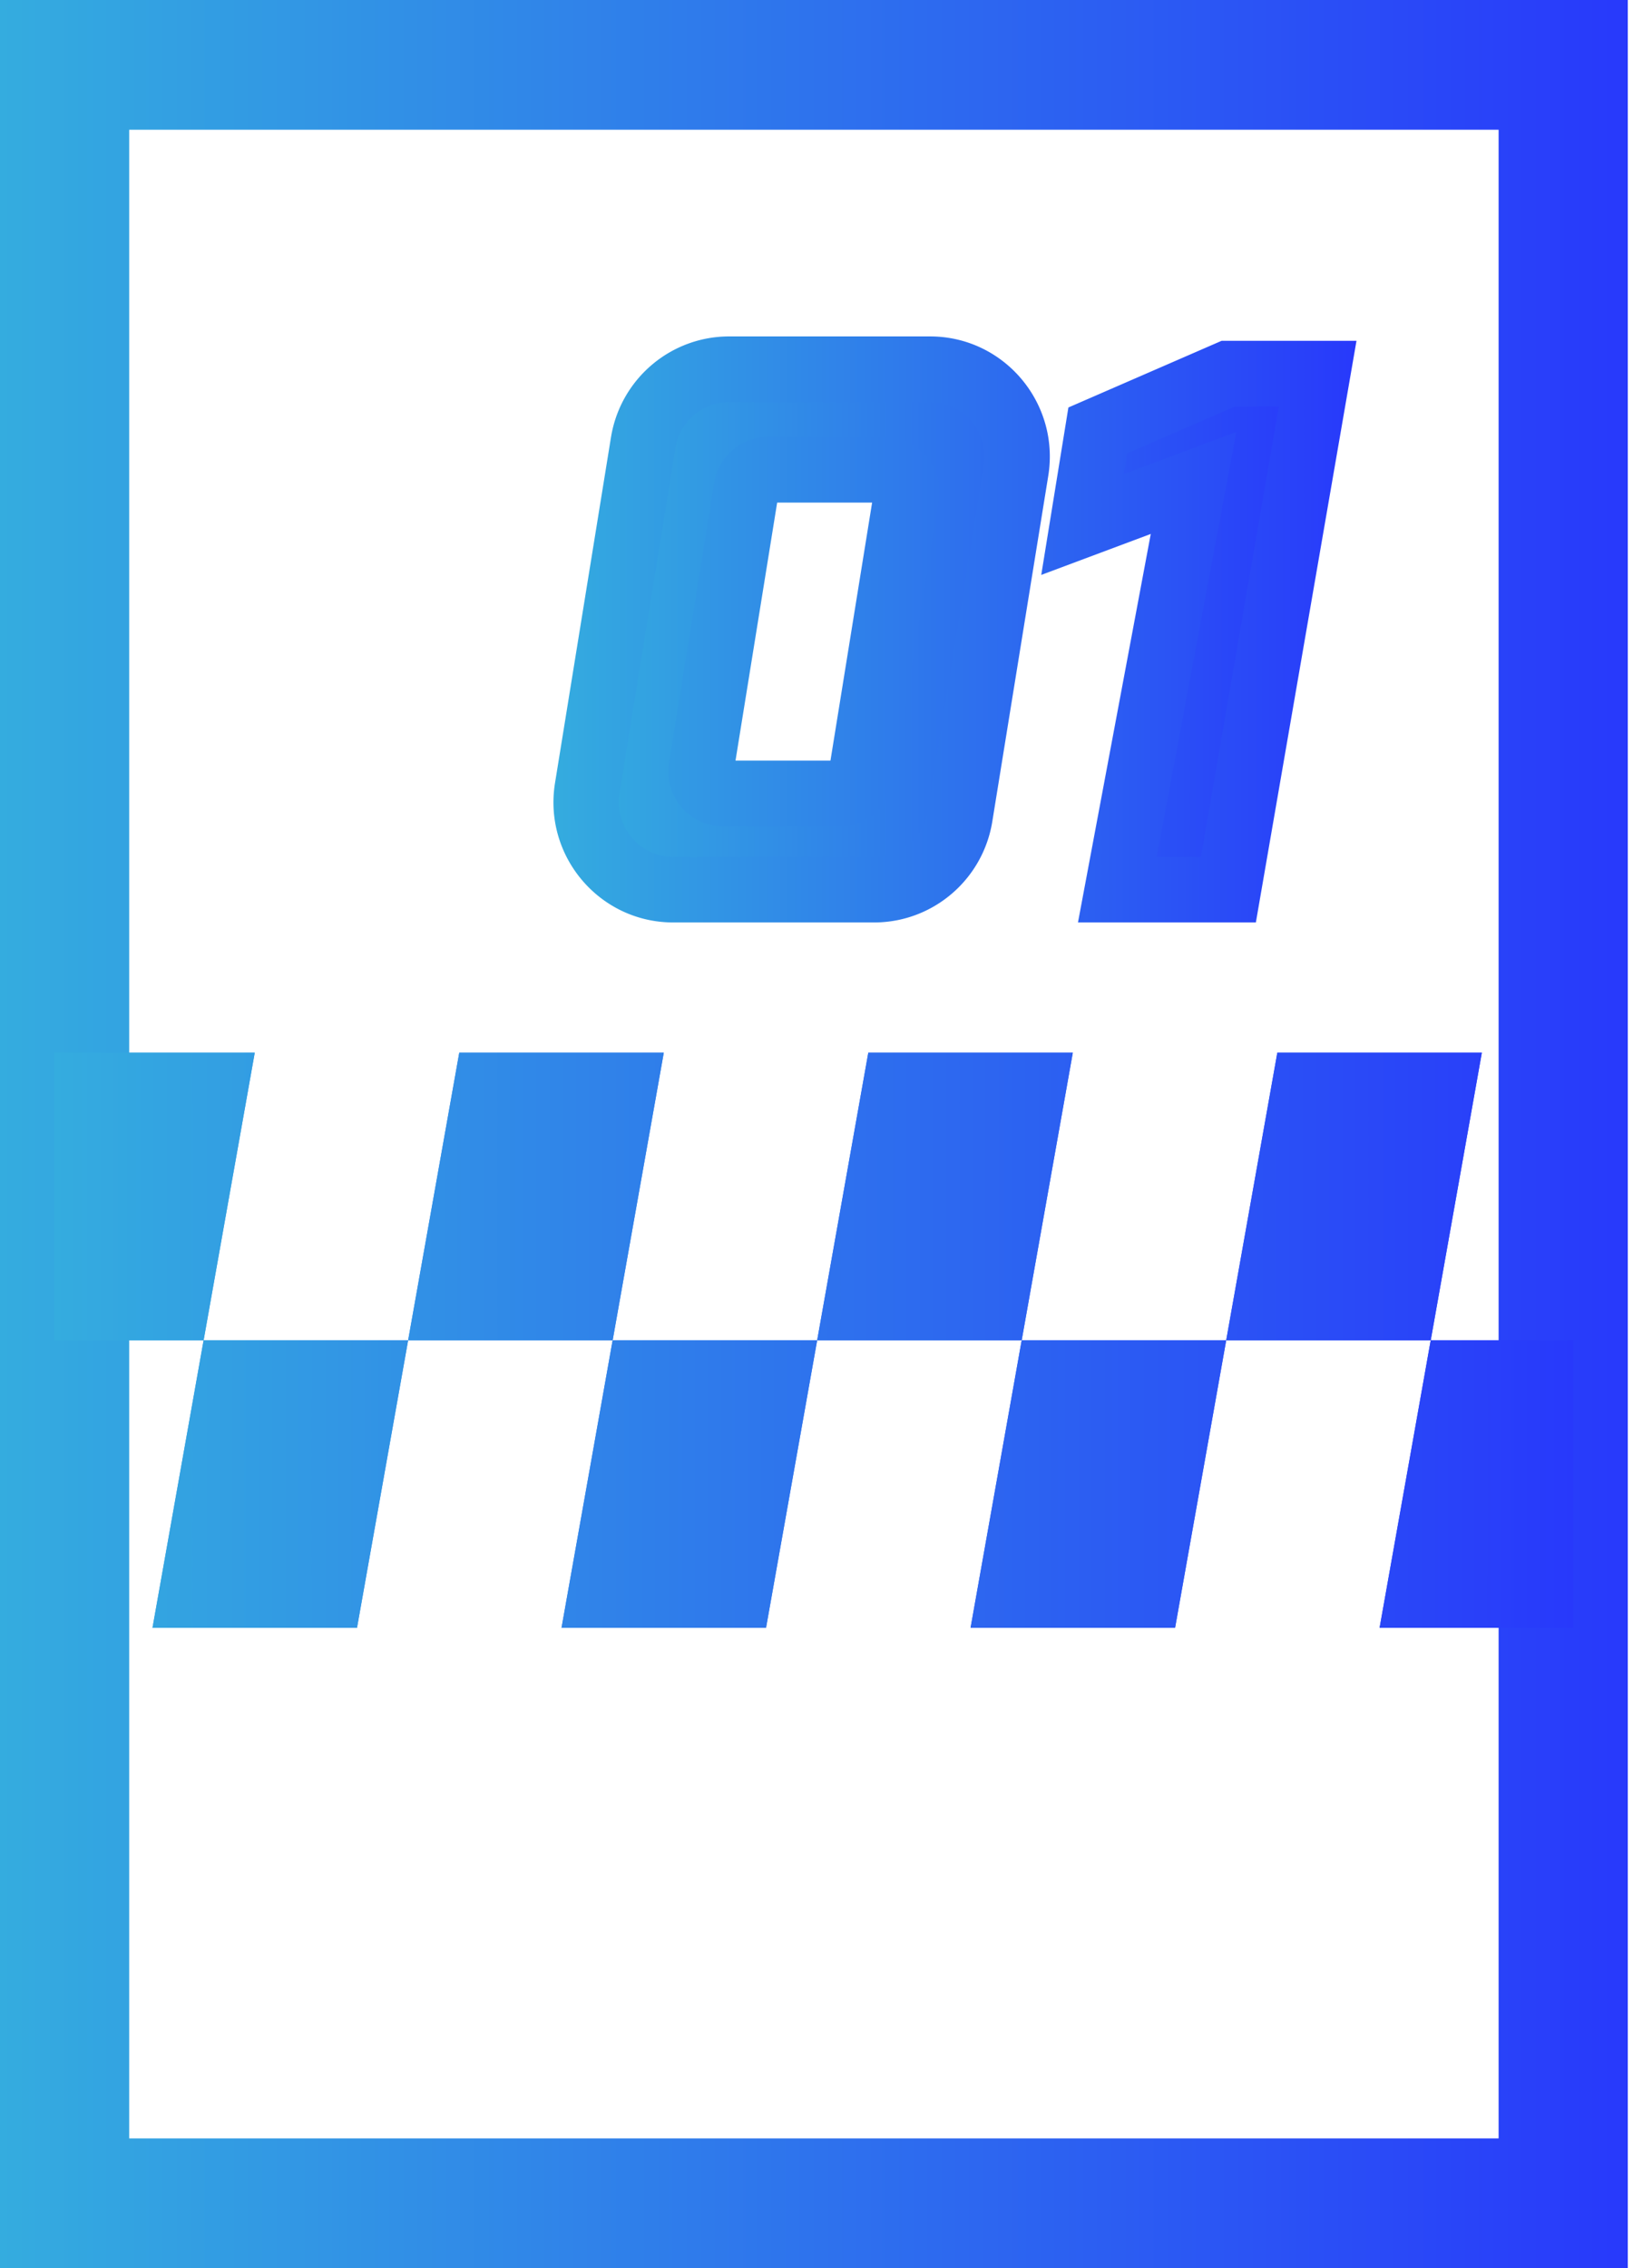
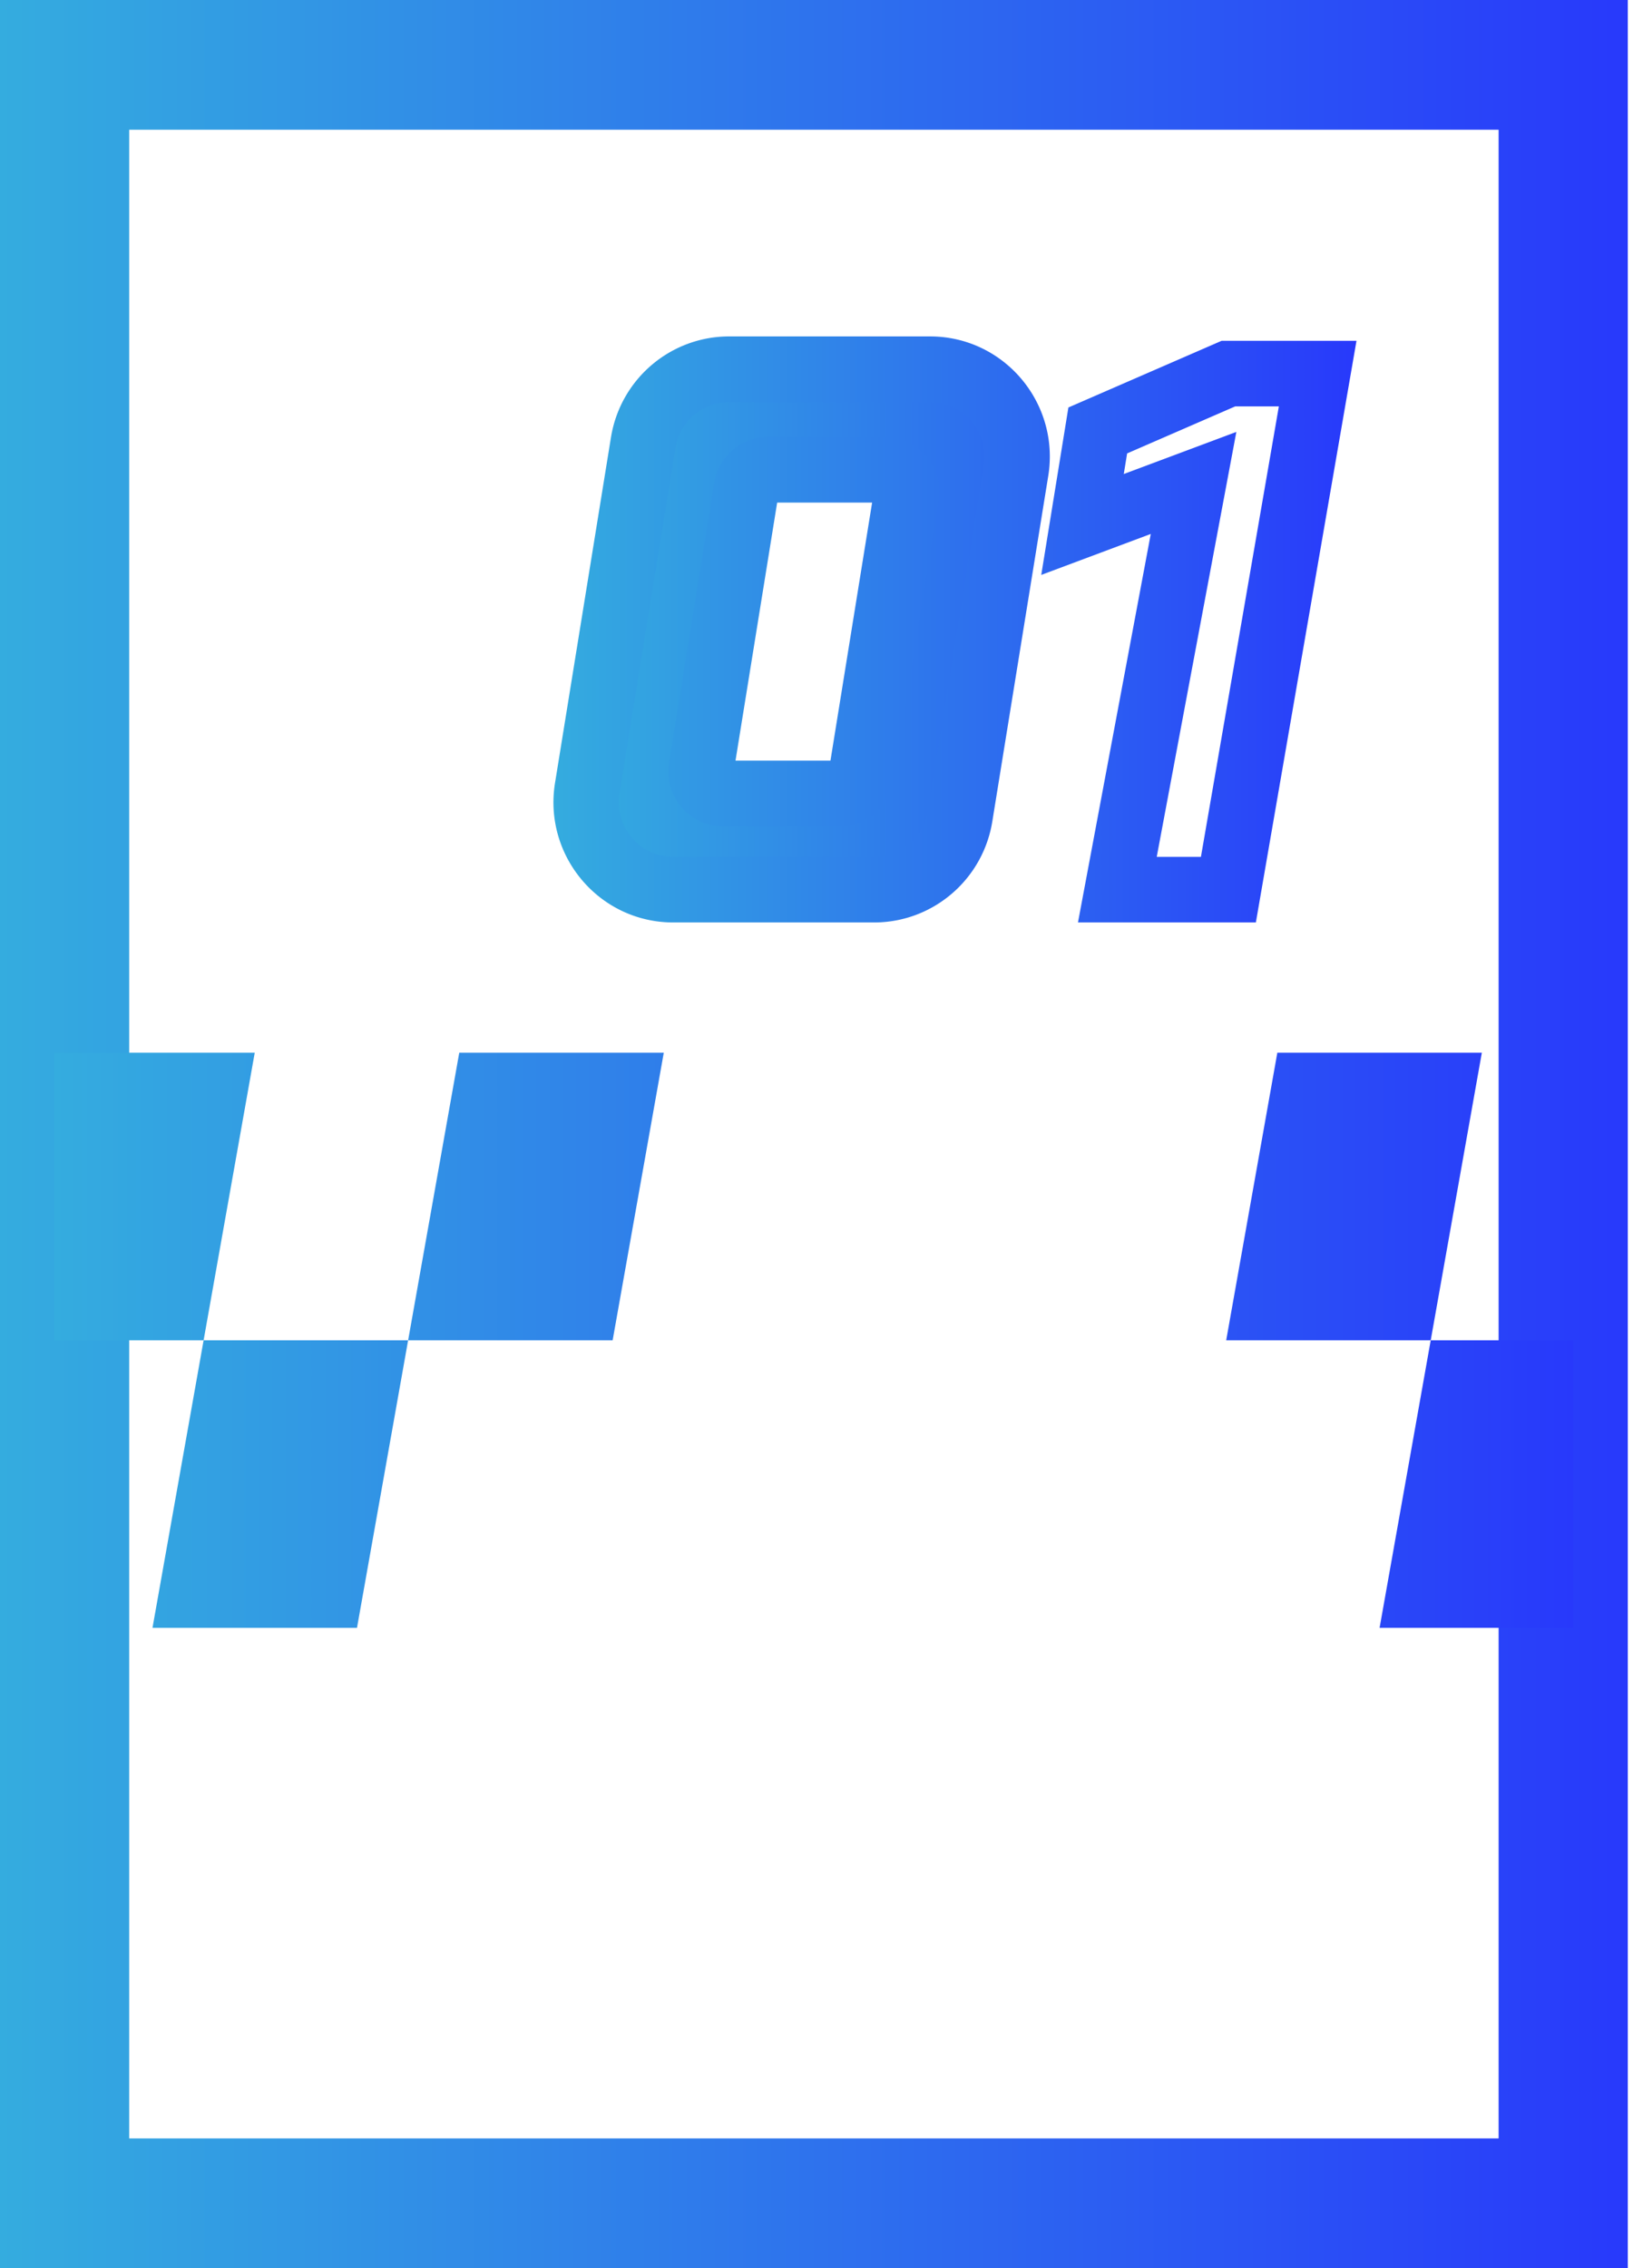
<svg xmlns="http://www.w3.org/2000/svg" width="144" height="200" fill="none" viewBox="0 0 144 200">
  <path fill="url(#paint0_linear_32_132)" d="M132.149 11.44H11.392V188.56H132.15V11.44ZM143.541 200H0V0h143.541v200Z" />
  <path fill="url(#paint1_linear_32_132)" d="M130.671 92.823h-18.034l-4.509 25.359h18.035l4.508-25.359Z" />
  <path fill="url(#paint2_linear_32_132)" d="M121.654 143.541h17.102v-25.359h-12.593l-4.509 25.359Z" />
-   <path fill="url(#paint3_linear_32_132)" d="M85.585 143.541h18.035l4.508-25.359H90.094l-4.509 25.359Z" />
-   <path fill="url(#paint4_linear_32_132)" d="M94.602 92.823H76.568l-4.509 25.359h18.035l4.508-25.359Z" />
-   <path fill="url(#paint5_linear_32_132)" d="M49.516 143.541H67.55l4.509-25.359H54.024l-4.508 25.359Z" />
  <path fill="url(#paint6_linear_32_132)" d="M58.533 92.823H40.498l-4.508 25.359h18.034l4.51-25.359Z" />
  <path fill="url(#paint7_linear_32_132)" d="M13.447 143.541H31.48l4.509-25.359H17.955l-4.508 25.359Z" />
  <path fill="url(#paint8_linear_32_132)" d="M22.464 92.823H4.784v25.359h13.171l4.509-25.359Z" />
-   <path fill="url(#paint9_linear_32_132)" d="M31.481 143.541H13.447l4.508-25.359H35.99l-4.509 25.359Zm36.07 0H49.515l4.509-25.359h18.034l-4.509 25.359Zm36.068 0H85.585l4.509-25.359h18.034l-4.509 25.359Zm35.137-25.359v25.359h-17.102l4.509-25.359h12.593Zm-11.599 20.791h6.979v-16.224h-4.095l-2.884 16.224Zm-36.07 0h8.654l2.884-16.224h-8.653l-2.884 16.224Zm-36.069 0h8.654l2.885-16.224h-8.654l-2.885 16.224Zm-36.069 0h8.654l2.884-16.224h-8.653l-2.885 16.224Zm-.994-20.791H4.785V92.823h17.679l-4.509 25.359Zm36.07 0H35.99l4.509-25.359h18.034l-4.508 25.359Zm36.069 0H72.059l4.509-25.359h18.034l-4.508 25.359Zm36.069 0h-18.035l4.509-25.359h18.034l-4.508 25.359Zm-12.532-4.568h8.653l2.885-16.224h-8.654l-2.884 16.224Zm-36.07 0h8.654L89.1 97.39h-8.654l-2.885 16.224Zm-36.068 0h8.653L53.03 97.39h-8.654l-2.884 16.224Zm-32.089 0h4.673L16.96 97.39H9.404v16.224Z" />
  <path fill="url(#paint10_linear_32_132)" fill-rule="evenodd" d="M81.817 32.536H64.212c-3.743 0-6.934 2.745-7.535 6.48L51.775 69.51c-.755 4.697 2.83 8.959 7.535 8.959h17.605c3.742 0 6.933-2.745 7.534-6.481l4.902-30.493c.755-4.697-2.83-8.96-7.534-8.96Zm-3.955 8.878H67.607c-.936 0-1.734.686-1.884 1.62l-3.96 24.704c-.189 1.174.707 2.24 1.883 2.24H73.9c.936 0 1.734-.688 1.883-1.622l3.962-24.703c.188-1.174-.708-2.24-1.884-2.24Z" clip-rule="evenodd" />
-   <path fill="url(#paint11_linear_32_132)" d="m107.965 32.922-11.45 5.018-1.335 8.299 9.732-3.667-6.679 35.897h9.732l7.824-45.547h-7.824Z" />
  <path fill="url(#paint12_linear_32_132)" d="M82.012 29.665c6.407 0 11.312 5.674 10.468 12.005l-.045.302-4.932 30.465c-.818 5.052-5.108 8.785-10.181 8.9l-.242.003H59.366c-6.508 0-11.467-5.856-10.423-12.307l4.932-30.465.042-.24c.927-5.01 5.284-8.663 10.382-8.663h17.713Zm37.605.386-8.873 51.289H95.057l6.419-34.258-9.657 3.613 2.393-14.764 13.512-5.88h11.893ZM64.298 35.45a4.805 4.805 0 0 0-4.697 3.83l-.04.216-4.932 30.465c-.475 2.933 1.779 5.594 4.737 5.594H77.08l.22-.005a4.808 4.808 0 0 0 4.518-4.042l4.932-30.464.02-.138c.384-2.877-1.846-5.456-4.758-5.456H64.299Zm35.093 4.531-.295 1.818 9.927-3.713-7.021 37.47h3.897l6.871-39.72h-3.851l-9.528 4.145Zm-21.358-1.446c2.911 0 5.14 2.577 4.758 5.455l-.02.137-3.985 24.68a4.806 4.806 0 0 1-4.739 4.049H63.73c-2.957 0-5.211-2.66-4.738-5.592l3.986-24.68.04-.218a4.805 4.805 0 0 1 4.698-3.831h10.318ZM64.858 67.07h8.373l3.673-22.752h-8.373l-3.673 22.752Z" />
  <defs>
    <linearGradient id="paint0_linear_32_132" x1="0" x2="143.541" y1="100" y2="100" gradientUnits="userSpaceOnUse">
      <stop stop-color="#34ACDF" />
      <stop offset="1" stop-color="#2839FB" />
    </linearGradient>
    <linearGradient id="paint1_linear_32_132" x1="4.785" x2="138.756" y1="118.182" y2="118.182" gradientUnits="userSpaceOnUse">
      <stop stop-color="#34ACDF" />
      <stop offset="1" stop-color="#2839FB" />
    </linearGradient>
    <linearGradient id="paint2_linear_32_132" x1="4.785" x2="138.756" y1="118.182" y2="118.182" gradientUnits="userSpaceOnUse">
      <stop stop-color="#34ACDF" />
      <stop offset="1" stop-color="#2839FB" />
    </linearGradient>
    <linearGradient id="paint3_linear_32_132" x1="4.785" x2="138.756" y1="118.182" y2="118.182" gradientUnits="userSpaceOnUse">
      <stop stop-color="#34ACDF" />
      <stop offset="1" stop-color="#2839FB" />
    </linearGradient>
    <linearGradient id="paint4_linear_32_132" x1="4.785" x2="138.756" y1="118.182" y2="118.182" gradientUnits="userSpaceOnUse">
      <stop stop-color="#34ACDF" />
      <stop offset="1" stop-color="#2839FB" />
    </linearGradient>
    <linearGradient id="paint5_linear_32_132" x1="4.785" x2="138.756" y1="118.182" y2="118.182" gradientUnits="userSpaceOnUse">
      <stop stop-color="#34ACDF" />
      <stop offset="1" stop-color="#2839FB" />
    </linearGradient>
    <linearGradient id="paint6_linear_32_132" x1="4.785" x2="138.756" y1="118.182" y2="118.182" gradientUnits="userSpaceOnUse">
      <stop stop-color="#34ACDF" />
      <stop offset="1" stop-color="#2839FB" />
    </linearGradient>
    <linearGradient id="paint7_linear_32_132" x1="4.785" x2="138.756" y1="118.182" y2="118.182" gradientUnits="userSpaceOnUse">
      <stop stop-color="#34ACDF" />
      <stop offset="1" stop-color="#2839FB" />
    </linearGradient>
    <linearGradient id="paint8_linear_32_132" x1="4.785" x2="138.756" y1="118.182" y2="118.182" gradientUnits="userSpaceOnUse">
      <stop stop-color="#34ACDF" />
      <stop offset="1" stop-color="#2839FB" />
    </linearGradient>
    <linearGradient id="paint9_linear_32_132" x1="4.785" x2="138.756" y1="118.182" y2="118.182" gradientUnits="userSpaceOnUse">
      <stop stop-color="#34ACDF" />
      <stop offset="1" stop-color="#2839FB" />
    </linearGradient>
    <linearGradient id="paint10_linear_32_132" x1="51.675" x2="115.789" y1="55.502" y2="55.502" gradientUnits="userSpaceOnUse">
      <stop stop-color="#34ACDF" />
      <stop offset="1" stop-color="#2839FB" />
    </linearGradient>
    <linearGradient id="paint11_linear_32_132" x1="51.675" x2="115.789" y1="55.502" y2="55.502" gradientUnits="userSpaceOnUse">
      <stop stop-color="#34ACDF" />
      <stop offset="1" stop-color="#2839FB" />
    </linearGradient>
    <linearGradient id="paint12_linear_32_132" x1="48.804" x2="119.617" y1="55.502" y2="55.502" gradientUnits="userSpaceOnUse">
      <stop stop-color="#34ACDF" />
      <stop offset="1" stop-color="#2839FB" />
    </linearGradient>
  </defs>
</svg>